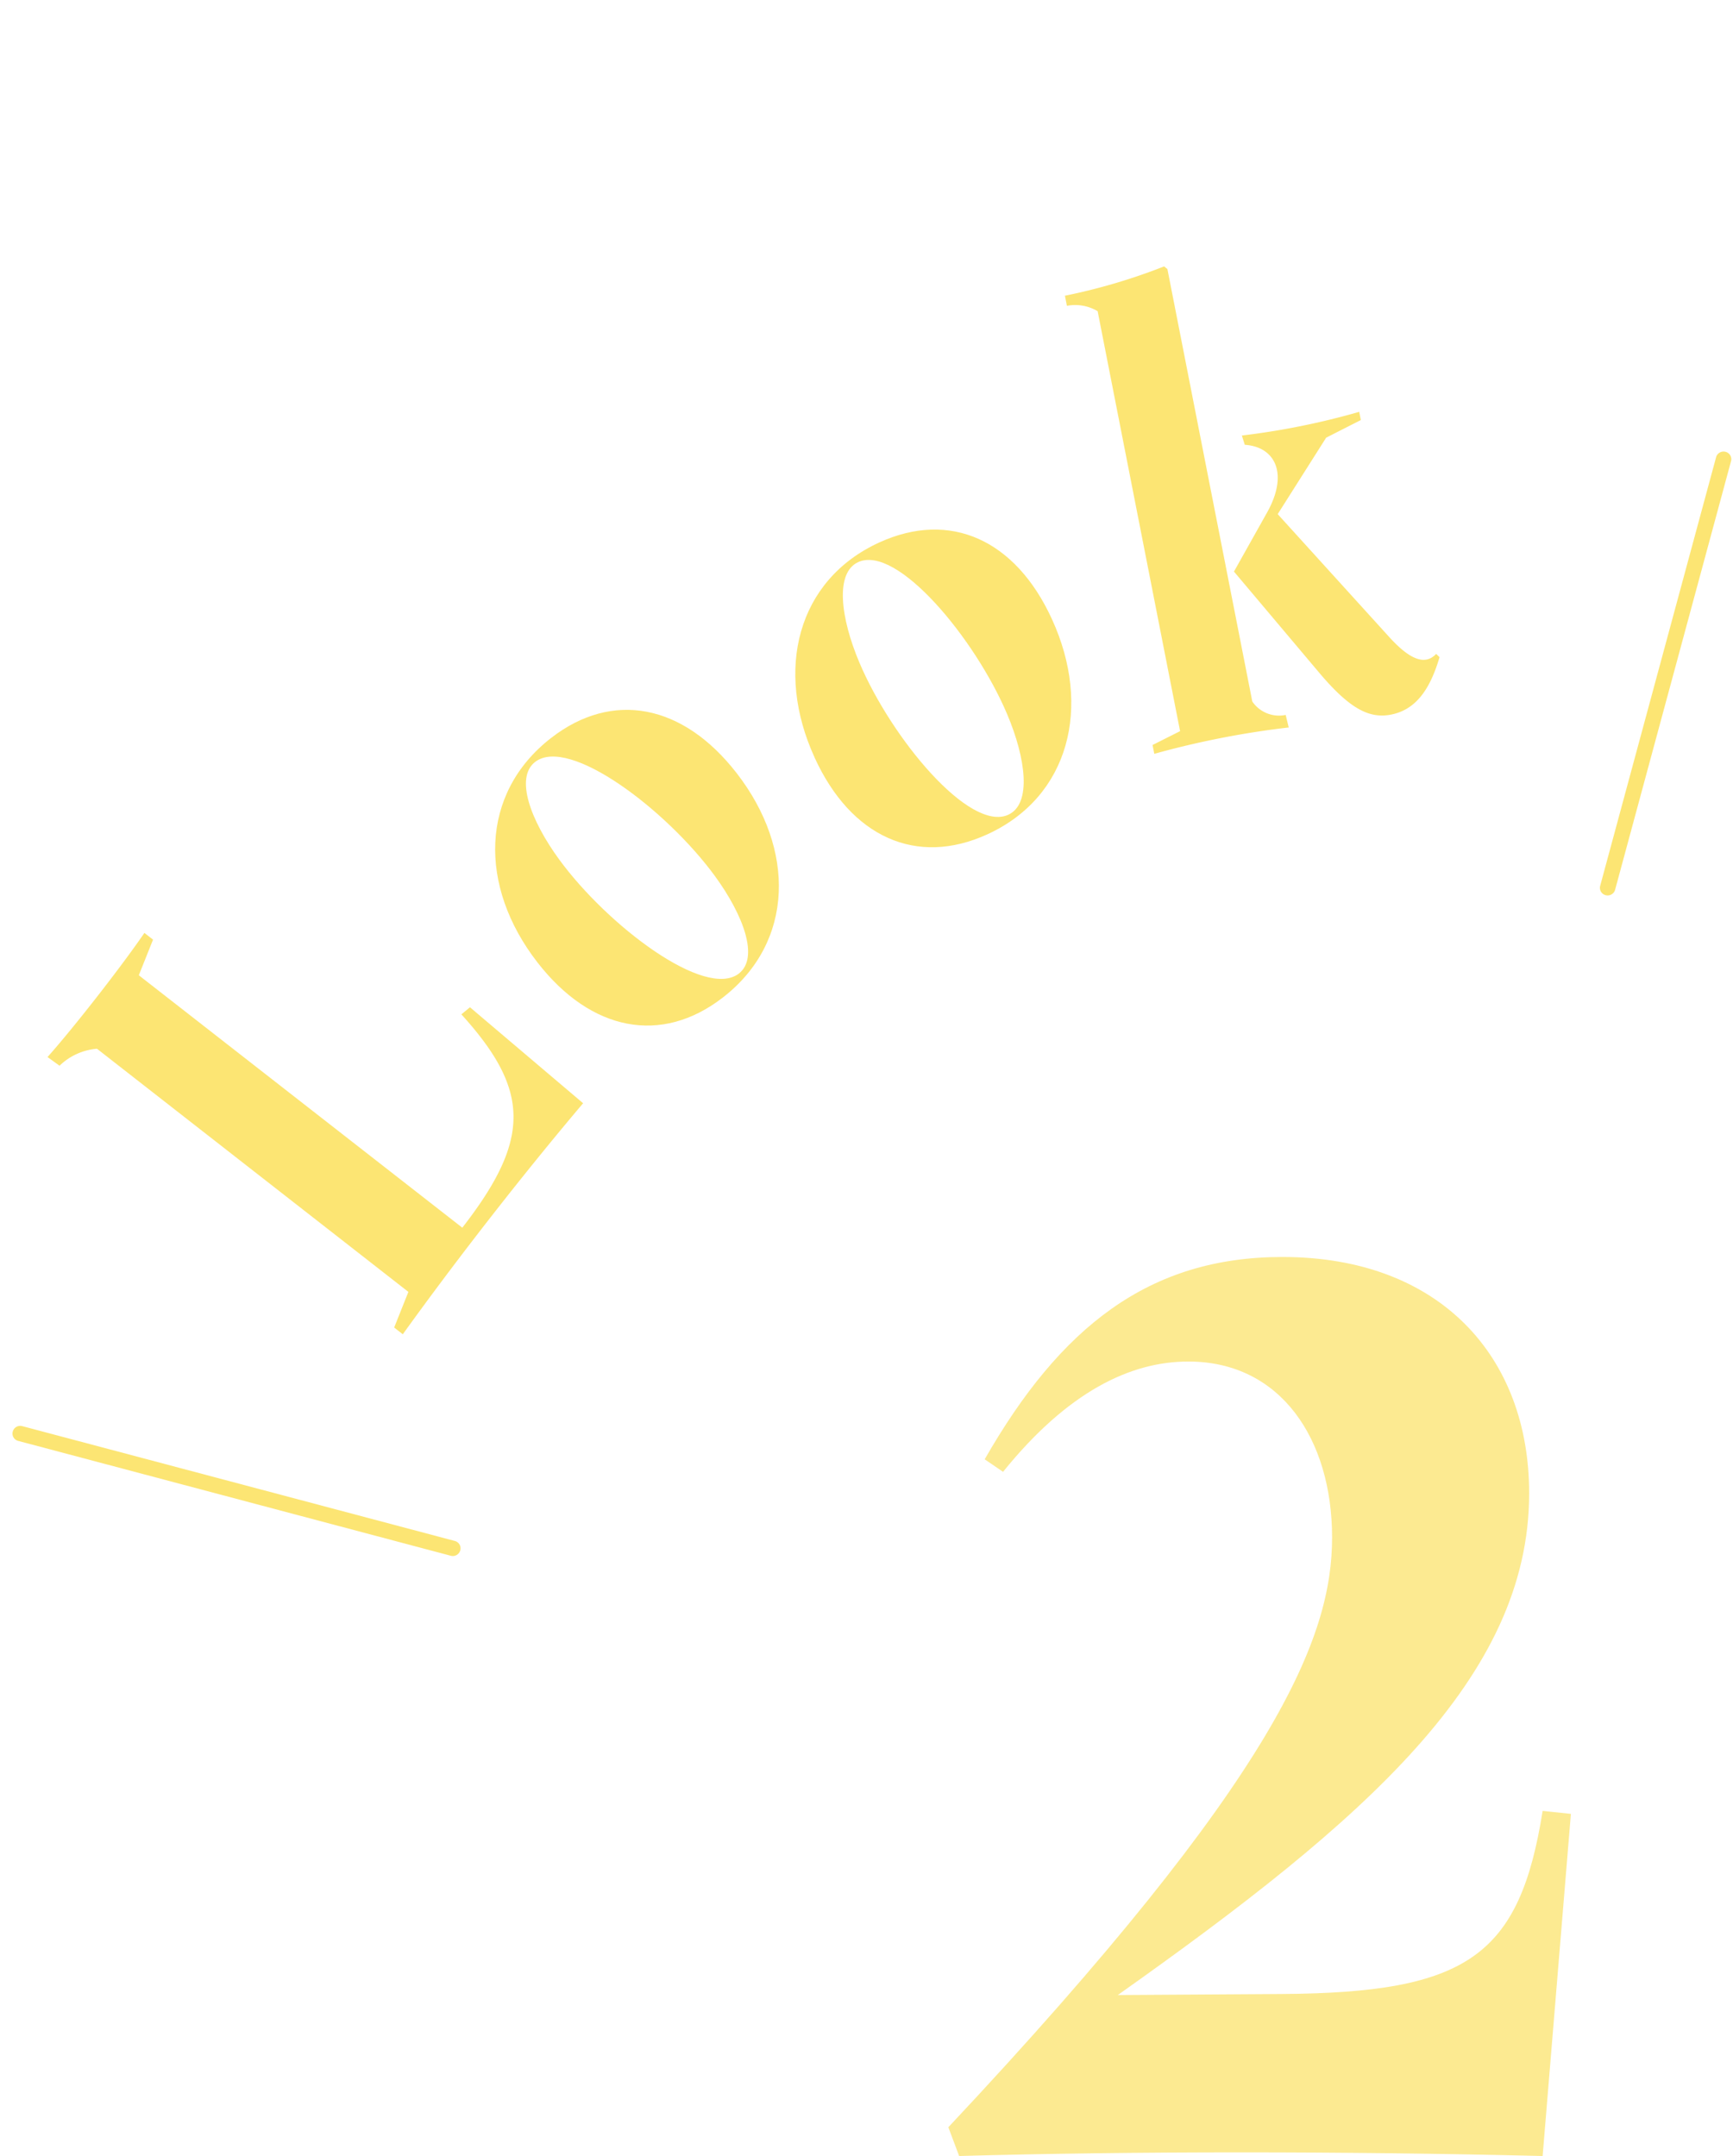
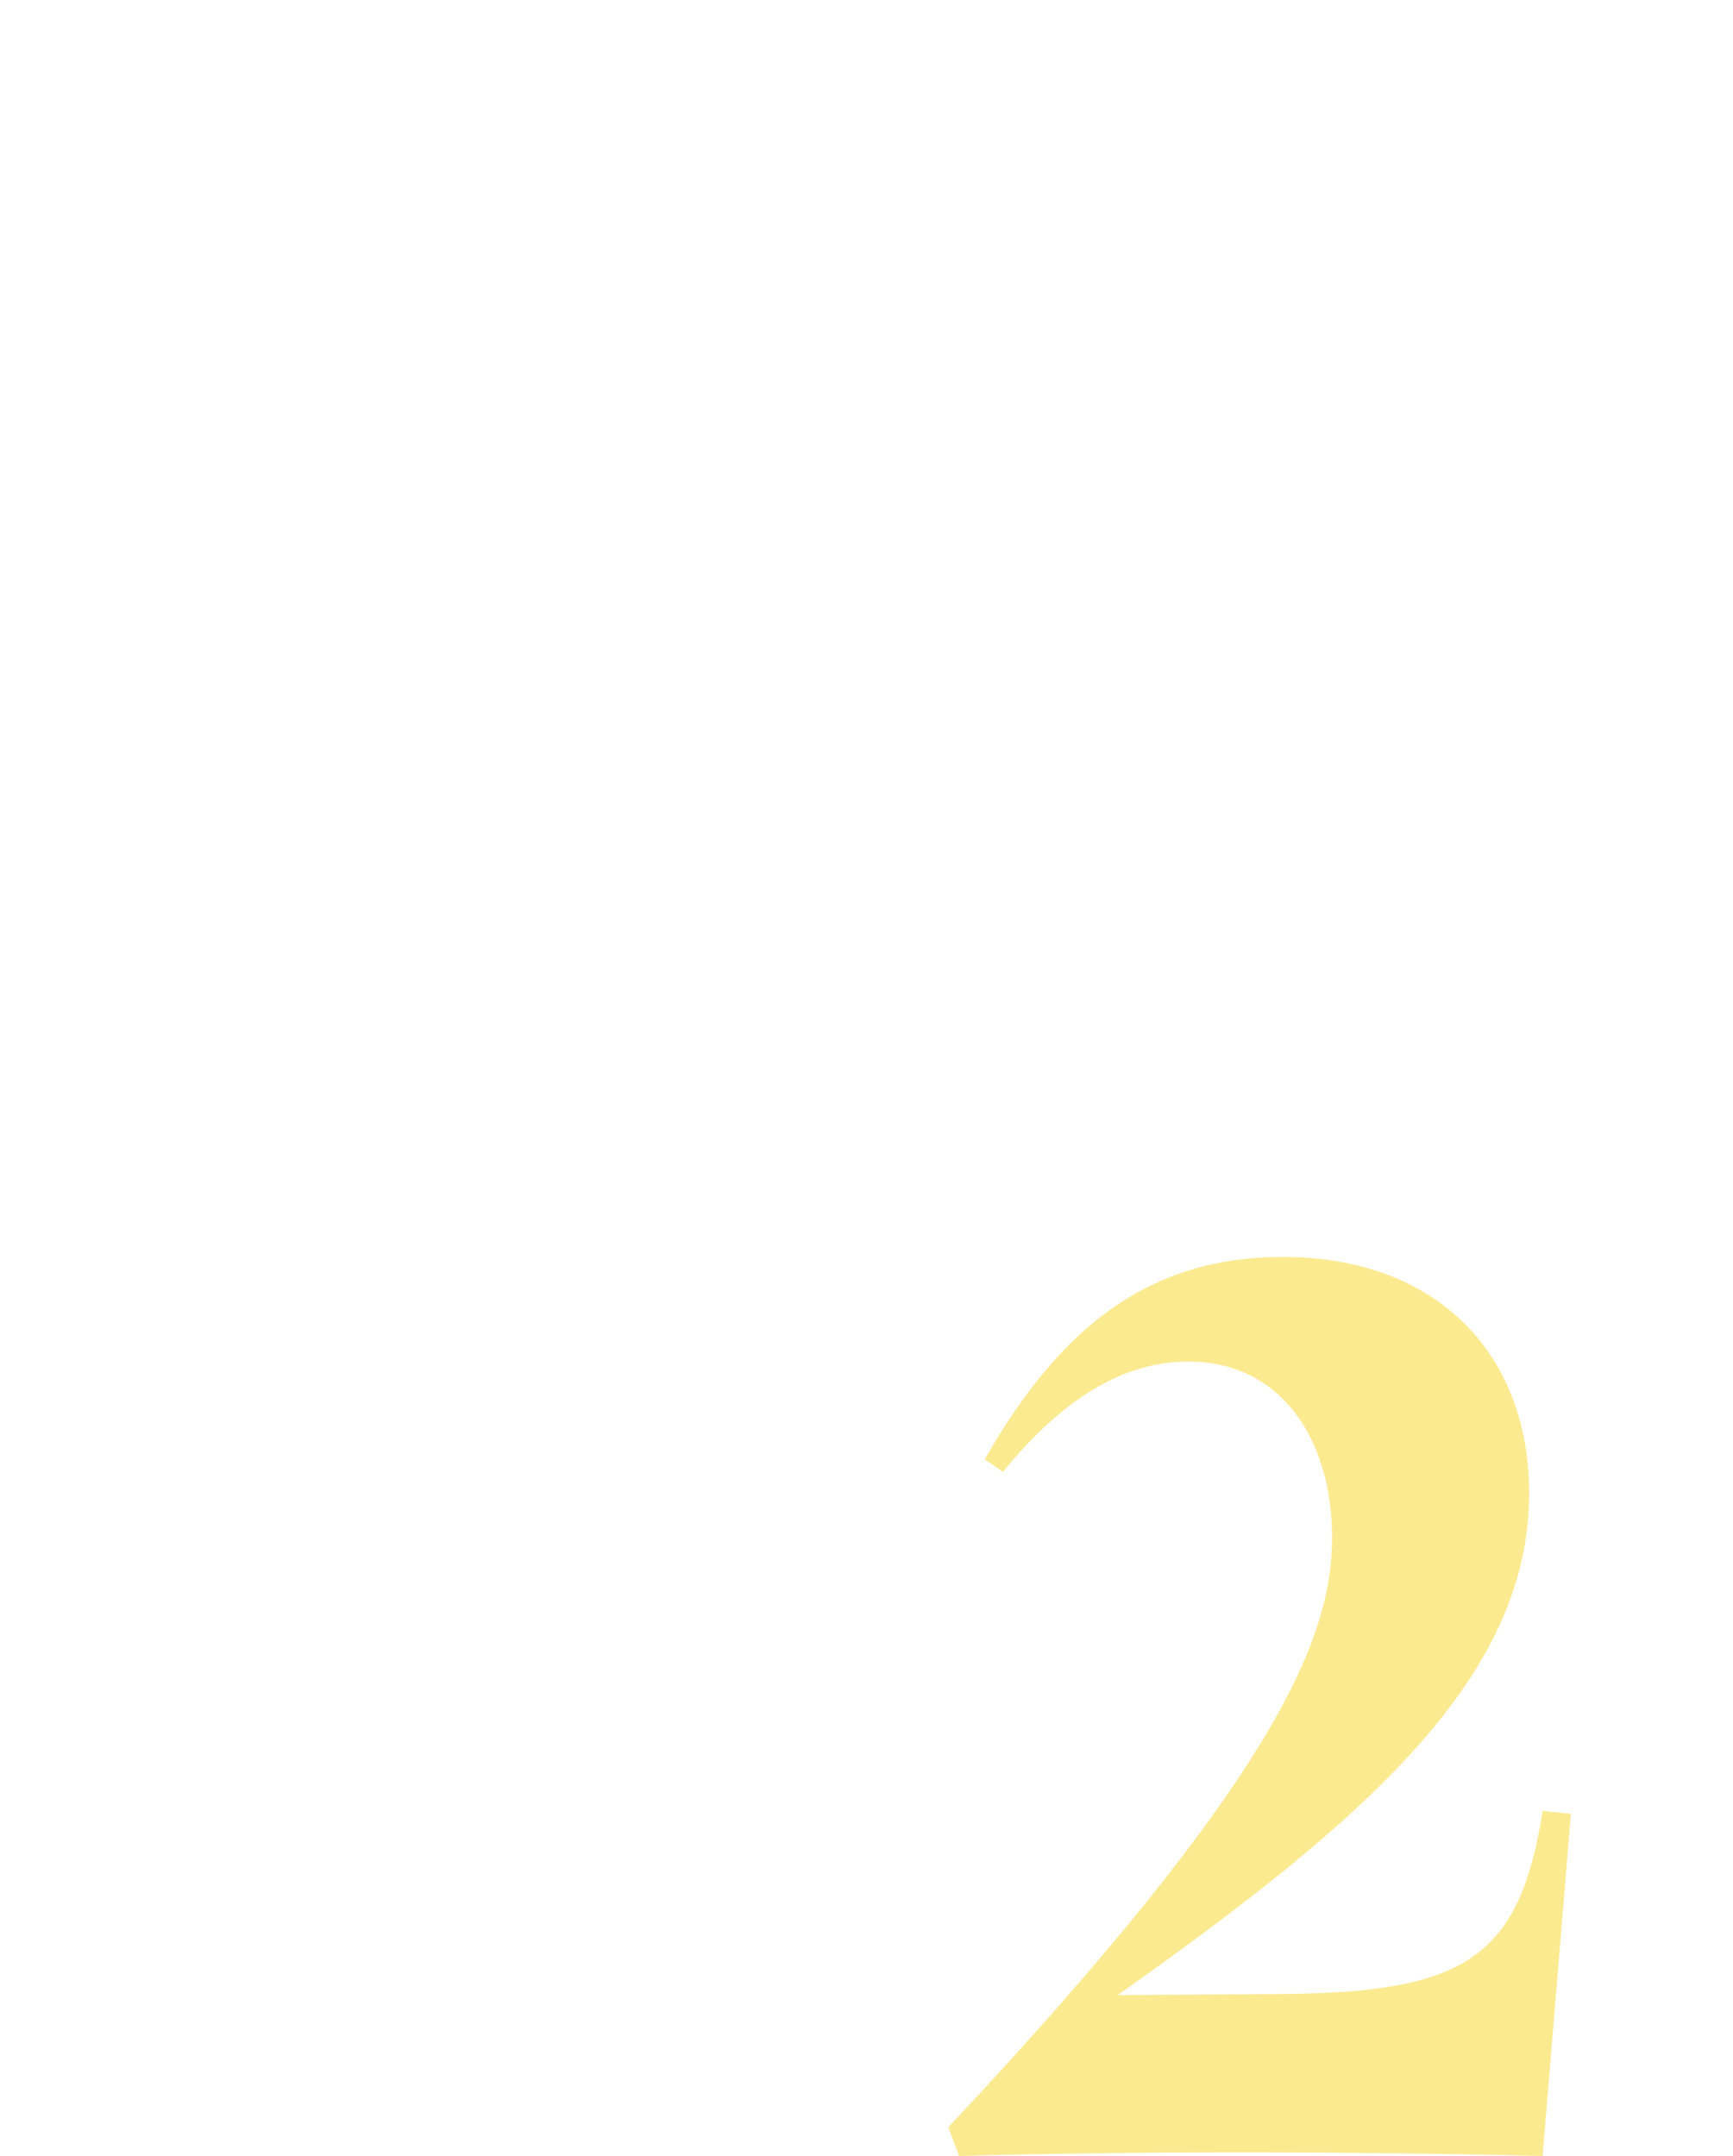
<svg xmlns="http://www.w3.org/2000/svg" width="137.055" height="170.499" viewBox="0 0 137.055 170.499">
  <defs>
    <clipPath id="clip-path">
-       <rect id="長方形_75" data-name="長方形 75" width="92.664" height="99.946" fill="#fad416" />
-     </clipPath>
+       </clipPath>
  </defs>
  <g id="グループ_1310" data-name="グループ 1310" transform="translate(-1037.746 -4557.764)">
    <path id="パス_712" data-name="パス 712" d="M53-27.256c-1.826,11.491-5.956,14.387-20.653,14.481L19.4-12.692C38.943-26.525,51.934-37.771,51.934-52.376c0-10.813-7.073-18.683-19.515-18.683-10.562,0-17.562,5.549-23.545,16l1.453.99c5.132-6.354,10.085-8.723,14.652-8.723,7.327,0,11.369,6.171,11.369,13.907C36.348-41.04,32.164-30.121,6-2.238L6.854.037C20.332-.347,37.471-.347,53,.037L55.235-27.02Z" transform="translate(1106.746 4728.225)" fill="#fadc48" opacity="0.6" />
    <g id="グループ_1154" data-name="グループ 1154" transform="translate(937.746 2817.789)" opacity="0.6">
-       <path id="パス_578" data-name="パス 578" d="M.612.083,36.007,0a.6.6,0,0,1,.609.6A.612.612,0,0,1,36,1.212L.609,1.294A.6.6,0,0,1,0,.69.612.612,0,0,1,.612.083Z" transform="translate(101.188 1852.515) rotate(15)" fill="#fad416" />
-       <path id="パス_579" data-name="パス 579" d="M.6,0,35.713.083a.612.612,0,0,1,.607.612.6.6,0,0,1-.6.609L.607,1.222A.612.612,0,0,1,0,.609.6.6,0,0,1,.6,0Z" transform="translate(237.055 1775.863) rotate(105)" fill="#fad416" />
      <g id="グループ_1084" data-name="グループ 1084" transform="translate(134.184 1739.975) rotate(20)">
        <g id="グループ_1083" data-name="グループ 1083" transform="translate(0 0)" clip-path="url(#clip-path)">
          <path id="パス_585" data-name="パス 585" d="M30.047,0,41.052,4.071C38.5,10.991,35.9,19.019,33.9,26.117l-.824-.267.093-3.032L3.451,13.172a4.807,4.807,0,0,0-2.324,2.274L0,15.126c1.167-2.94,3.022-8.659,3.842-11.845l.823.267L4.572,6.58,35.44,16.587C38.15,8.175,36.8,4.548,29.6.76Z" transform="translate(0 73.83)" fill="#fad416" />
          <path id="パス_586" data-name="パス 586" d="M6.861,21.686C.44,17.643-2,10.715,1.816,4.65c3.271-5.2,8.889-6.1,14.749-2.406,6.42,4.043,8.86,10.97,5.044,17.035-3.271,5.2-8.889,6.1-14.749,2.407m15.288-4.619c1.081-1.719-1.236-4.452-4.42-6.59-5.4-3.621-14.652-6.472-16.45-3.613C.2,8.583,2.513,11.317,5.7,13.454c5.4,3.621,14.653,6.471,16.451,3.613Z" transform="translate(26.974 46.977)" fill="#fad416" />
-           <path id="パス_587" data-name="パス 587" d="M4.445,20.7C-.881,15.3-1.669,8,3.436,2.969c4.375-4.31,10.05-3.9,14.911,1.036,5.326,5.4,6.114,12.707,1.009,17.735-4.375,4.31-10.05,3.9-14.911-1.036m15.943-.993c1.446-1.426-.184-4.617-2.794-7.426C13.169,7.526,4.809,2.63,2.4,5,.957,6.425,2.587,9.616,5.2,12.427c4.425,4.76,12.784,9.655,15.19,7.286Z" transform="translate(44.459 25.249)" fill="#fad416" />
-           <path id="パス_588" data-name="パス 588" d="M24.9,29.948a2.559,2.559,0,0,0,2.845.093l.563.851a69.831,69.831,0,0,0-9.276,5.595l-.368-.61,1.671-1.772L2.849,5.126A3.488,3.488,0,0,0,.42,5.56L0,4.862A46.883,46.883,0,0,0,6.579,0l.315.108ZM37.616,21.59c.161,2.579-.3,4.523-2.055,5.581-1.5.9-3.222.693-6.5-1.191l-9.038-5.191.862-5.277c.572-3.5-1.185-5.109-3.487-4.437l-.467-.61a58.874,58.874,0,0,0,8.08-4.934l.342.566-2.1,2.248-1.533,6.993,11.6,6.109c2.392,1.26,3.5,1.042,3.958-.01Z" transform="translate(55.017 0)" fill="#fad416" />
        </g>
      </g>
    </g>
  </g>
</svg>